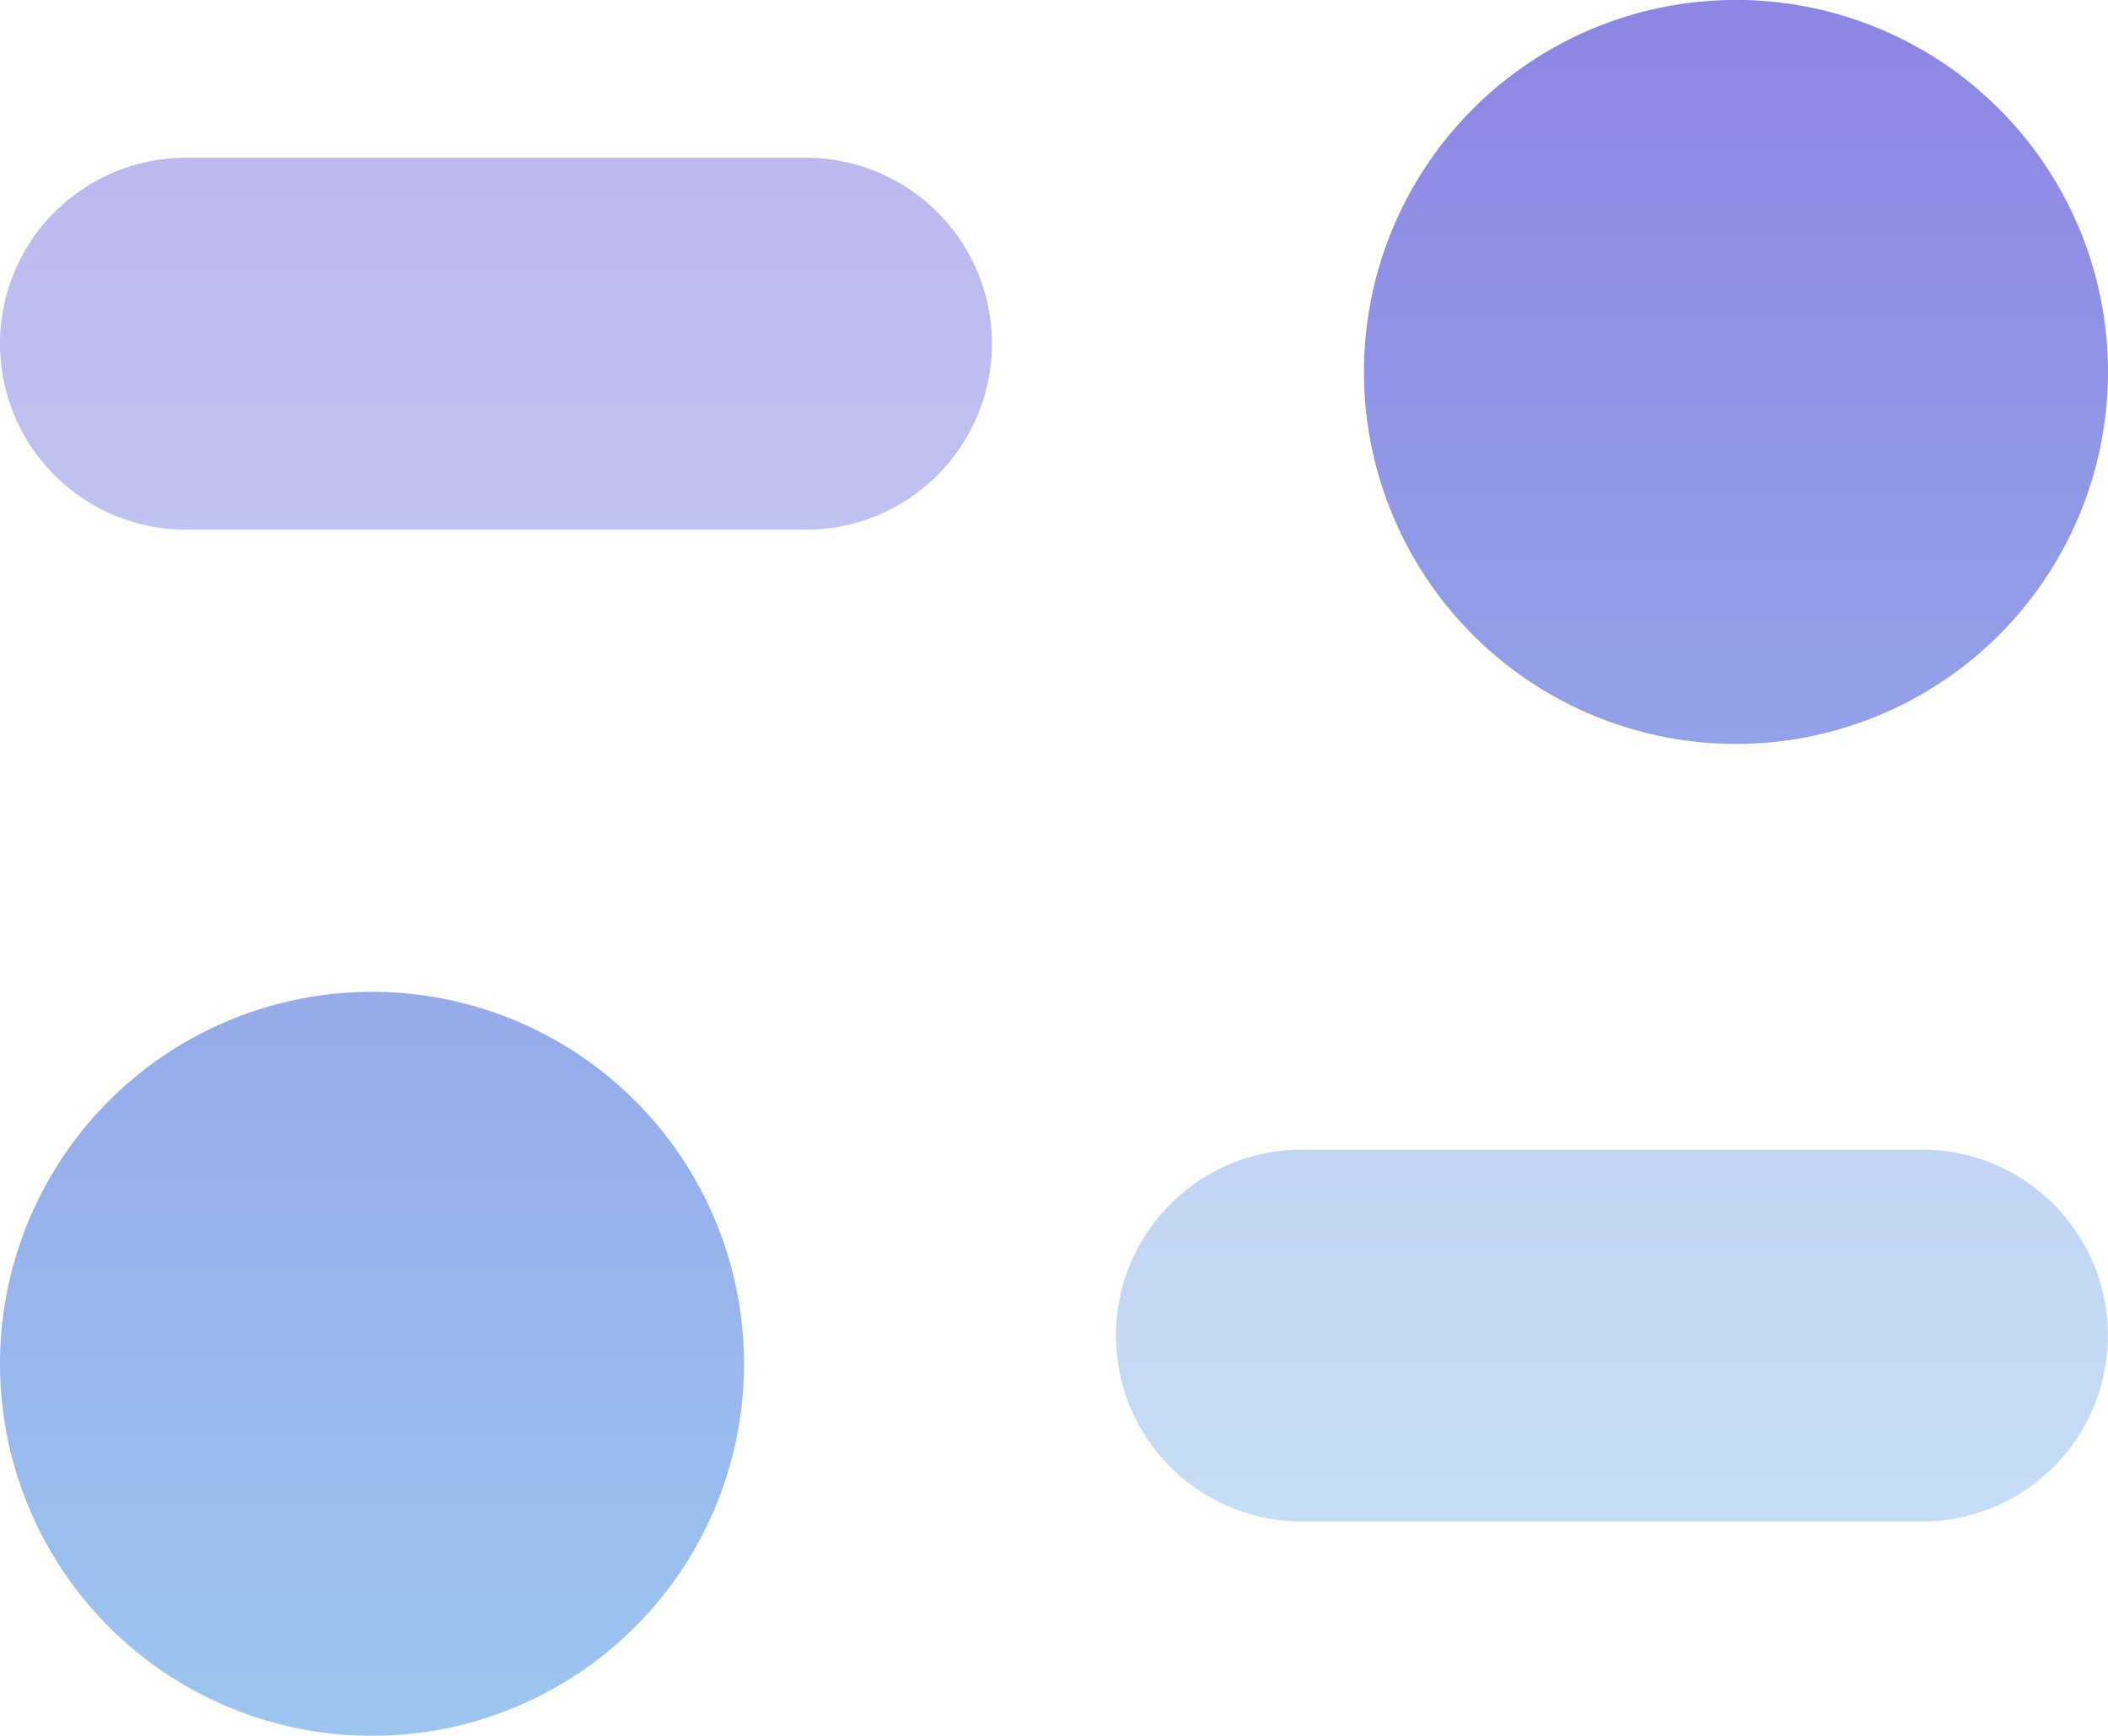
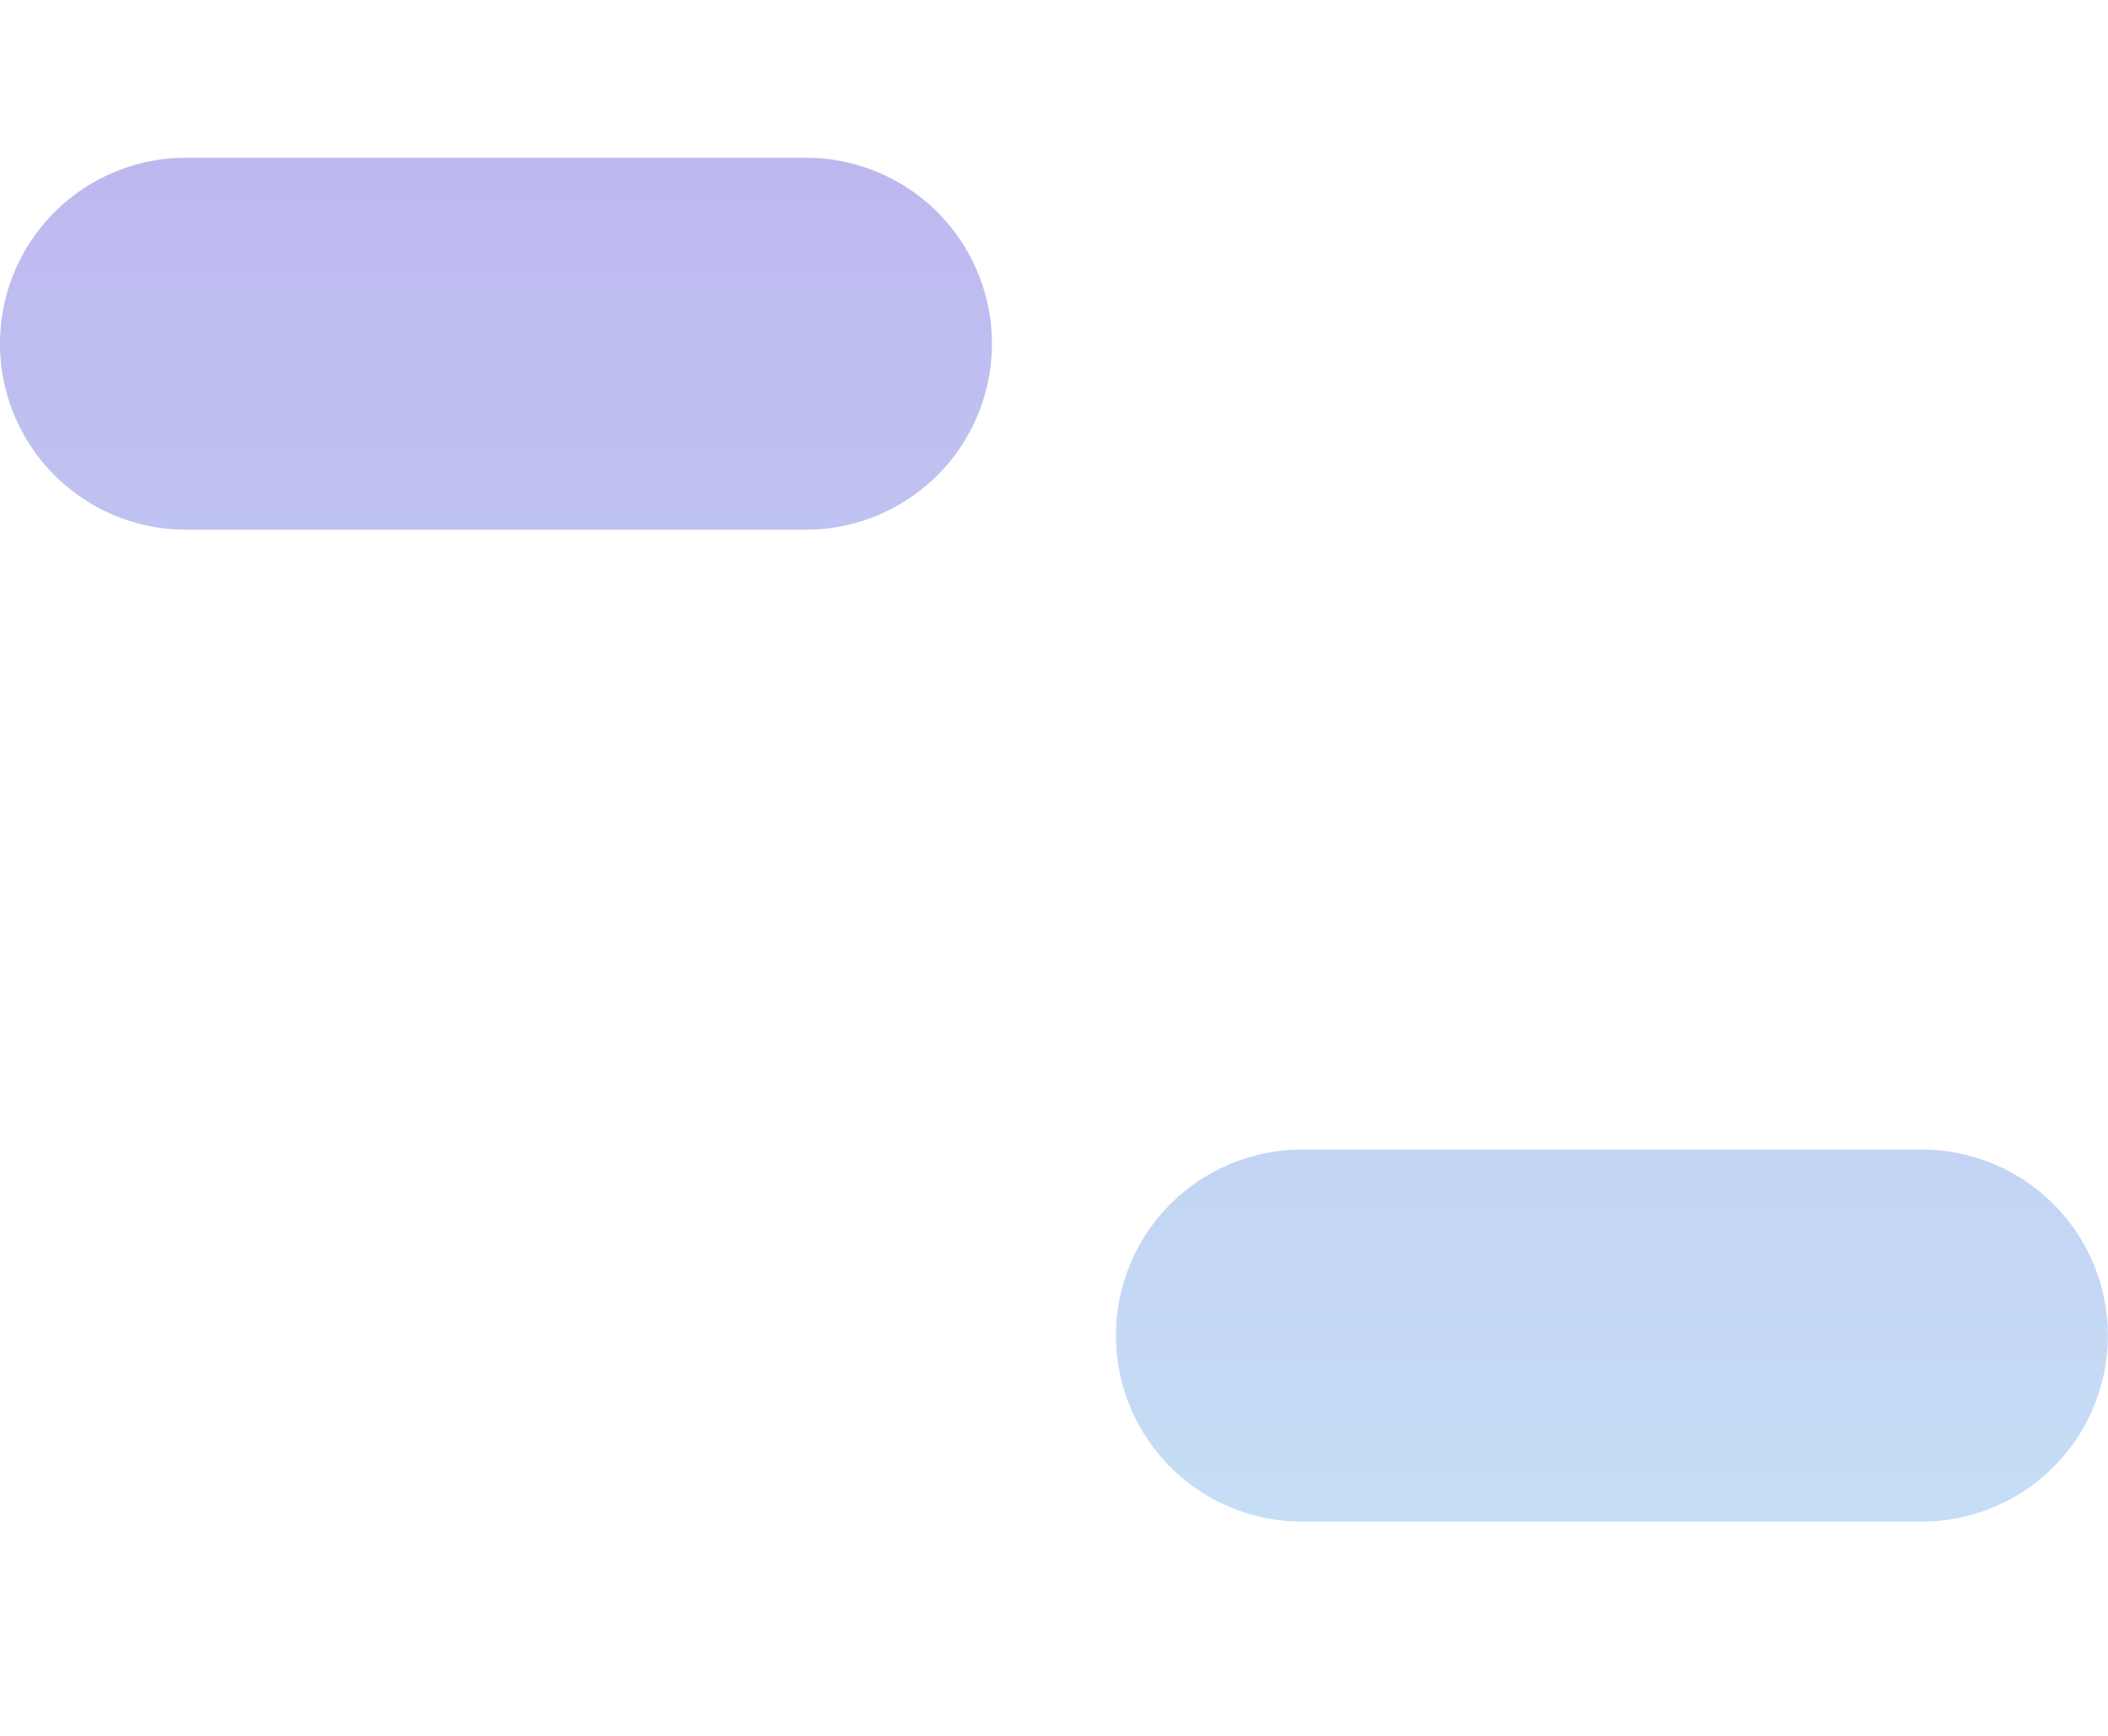
<svg xmlns="http://www.w3.org/2000/svg" width="37.585" height="30.952" viewBox="0 0 37.585 30.952">
  <defs>
    <linearGradient id="icn-grad-22" x1="0.5" x2="0.5" y2="1" gradientUnits="objectBoundingBox">
      <stop offset="0" stop-color="#483dd3" />
      <stop offset="1" stop-color="#60a3e6" />
    </linearGradient>
  </defs>
  <g transform="translate(-6.632 -13.768)" opacity="0.624">
    <path d="M9.316,14H20.37a3.316,3.316,0,0,1,0,6.632H9.316a3.316,3.316,0,0,1,0-6.632Zm19.9,17.686H40.267a3.316,3.316,0,1,1,0,6.632H29.213a3.316,3.316,0,1,1,0-6.632Z" transform="translate(0.632 2.581)" fill-rule="evenodd" opacity="0.577" fill="url(#icn-grad-22)" />
-     <path d="M36.952,23.265a6.633,6.633,0,1,1,6.633-6.633A6.633,6.633,0,0,1,36.952,23.265ZM12.633,40.952a6.633,6.633,0,1,1,6.633-6.633A6.633,6.633,0,0,1,12.633,40.952Z" transform="translate(0.632 3.768)" fill-rule="evenodd" fill="url(#icn-grad-22)" />
  </g>
</svg>